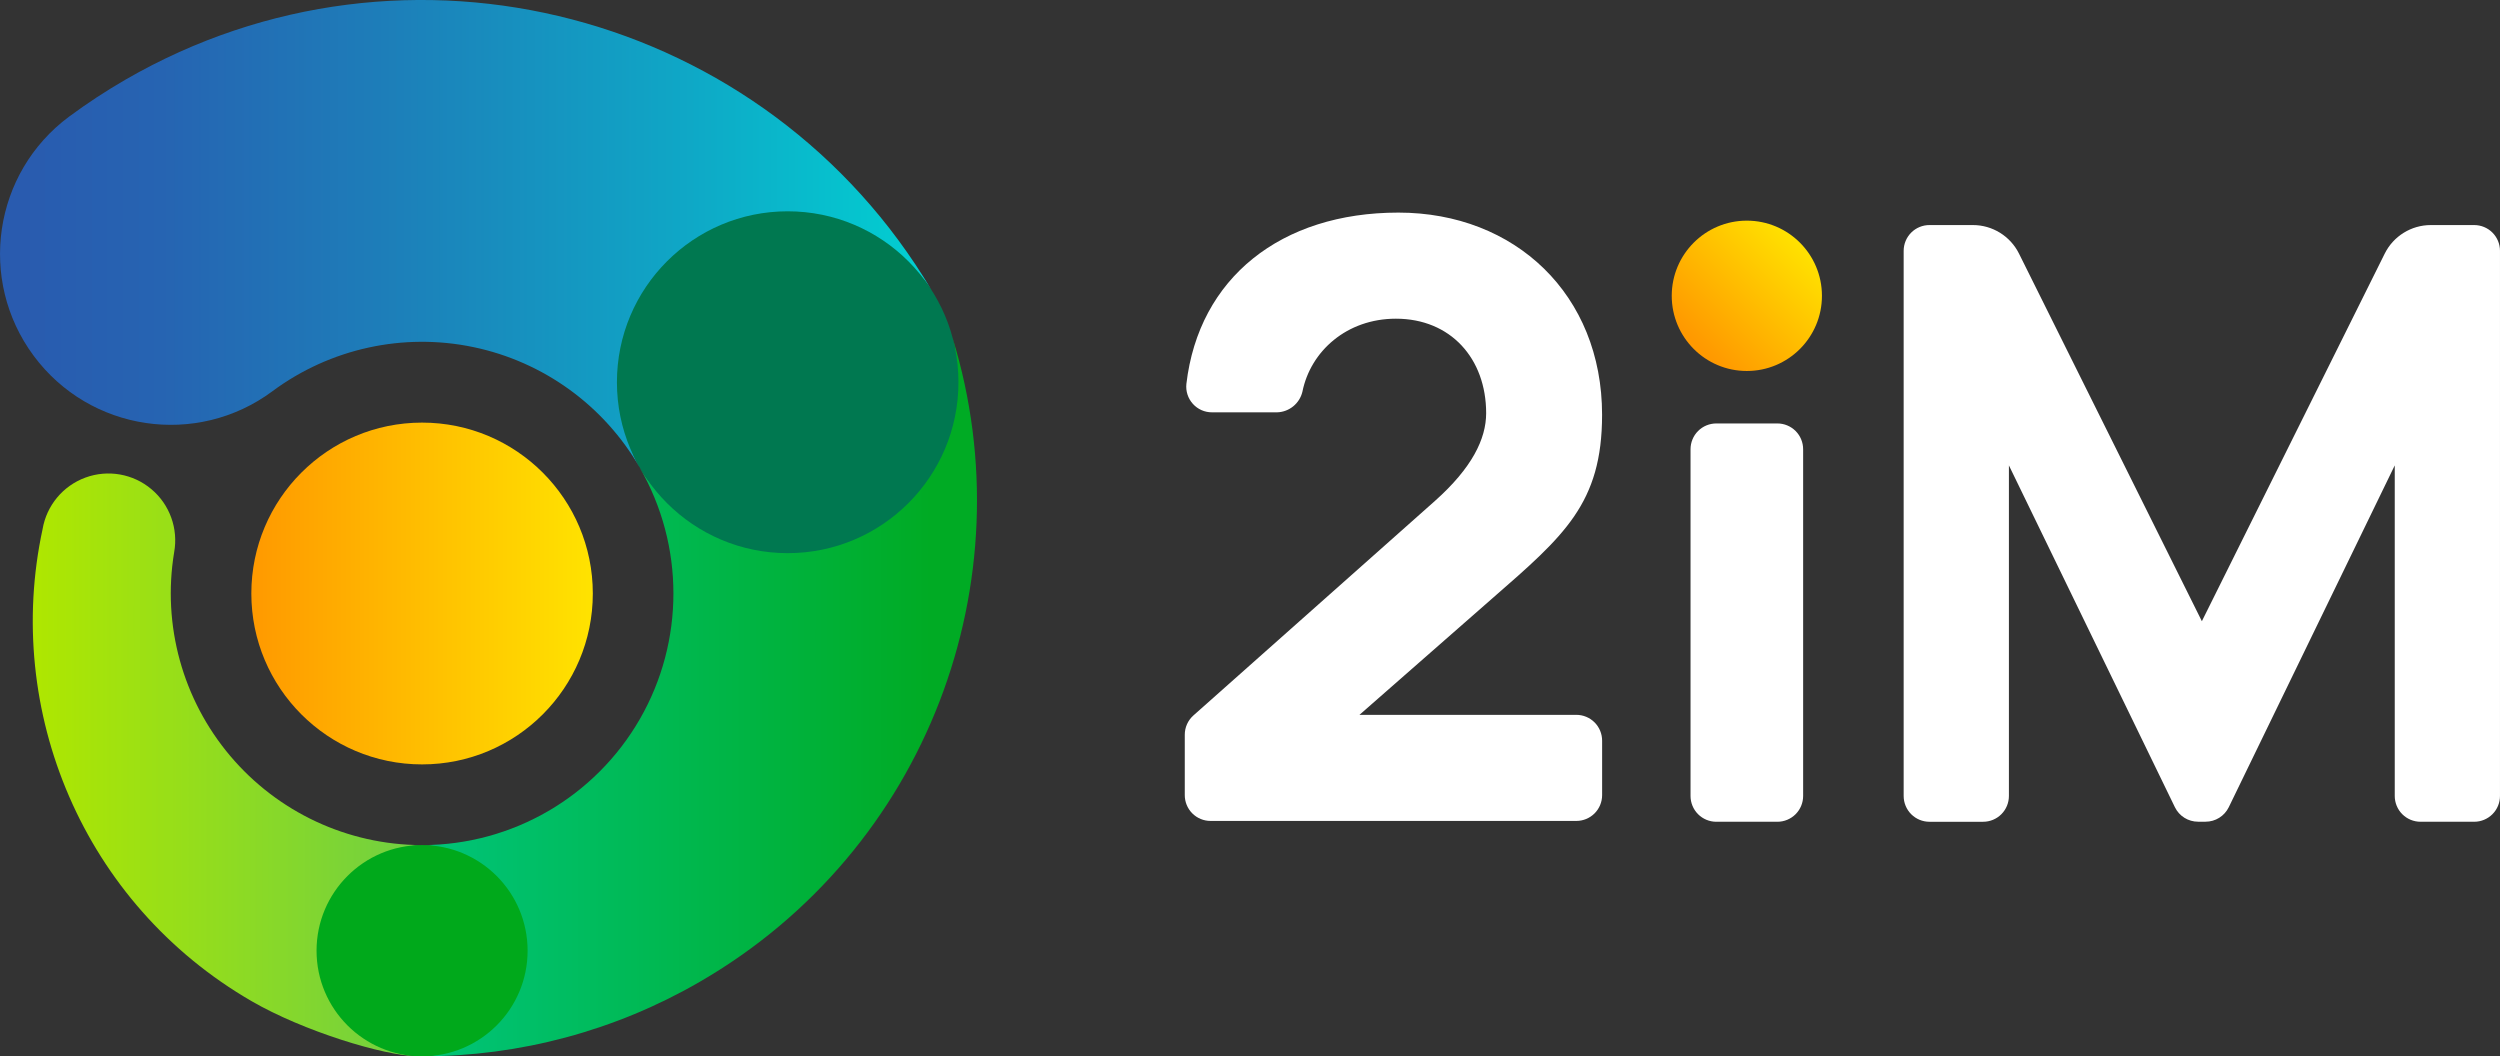
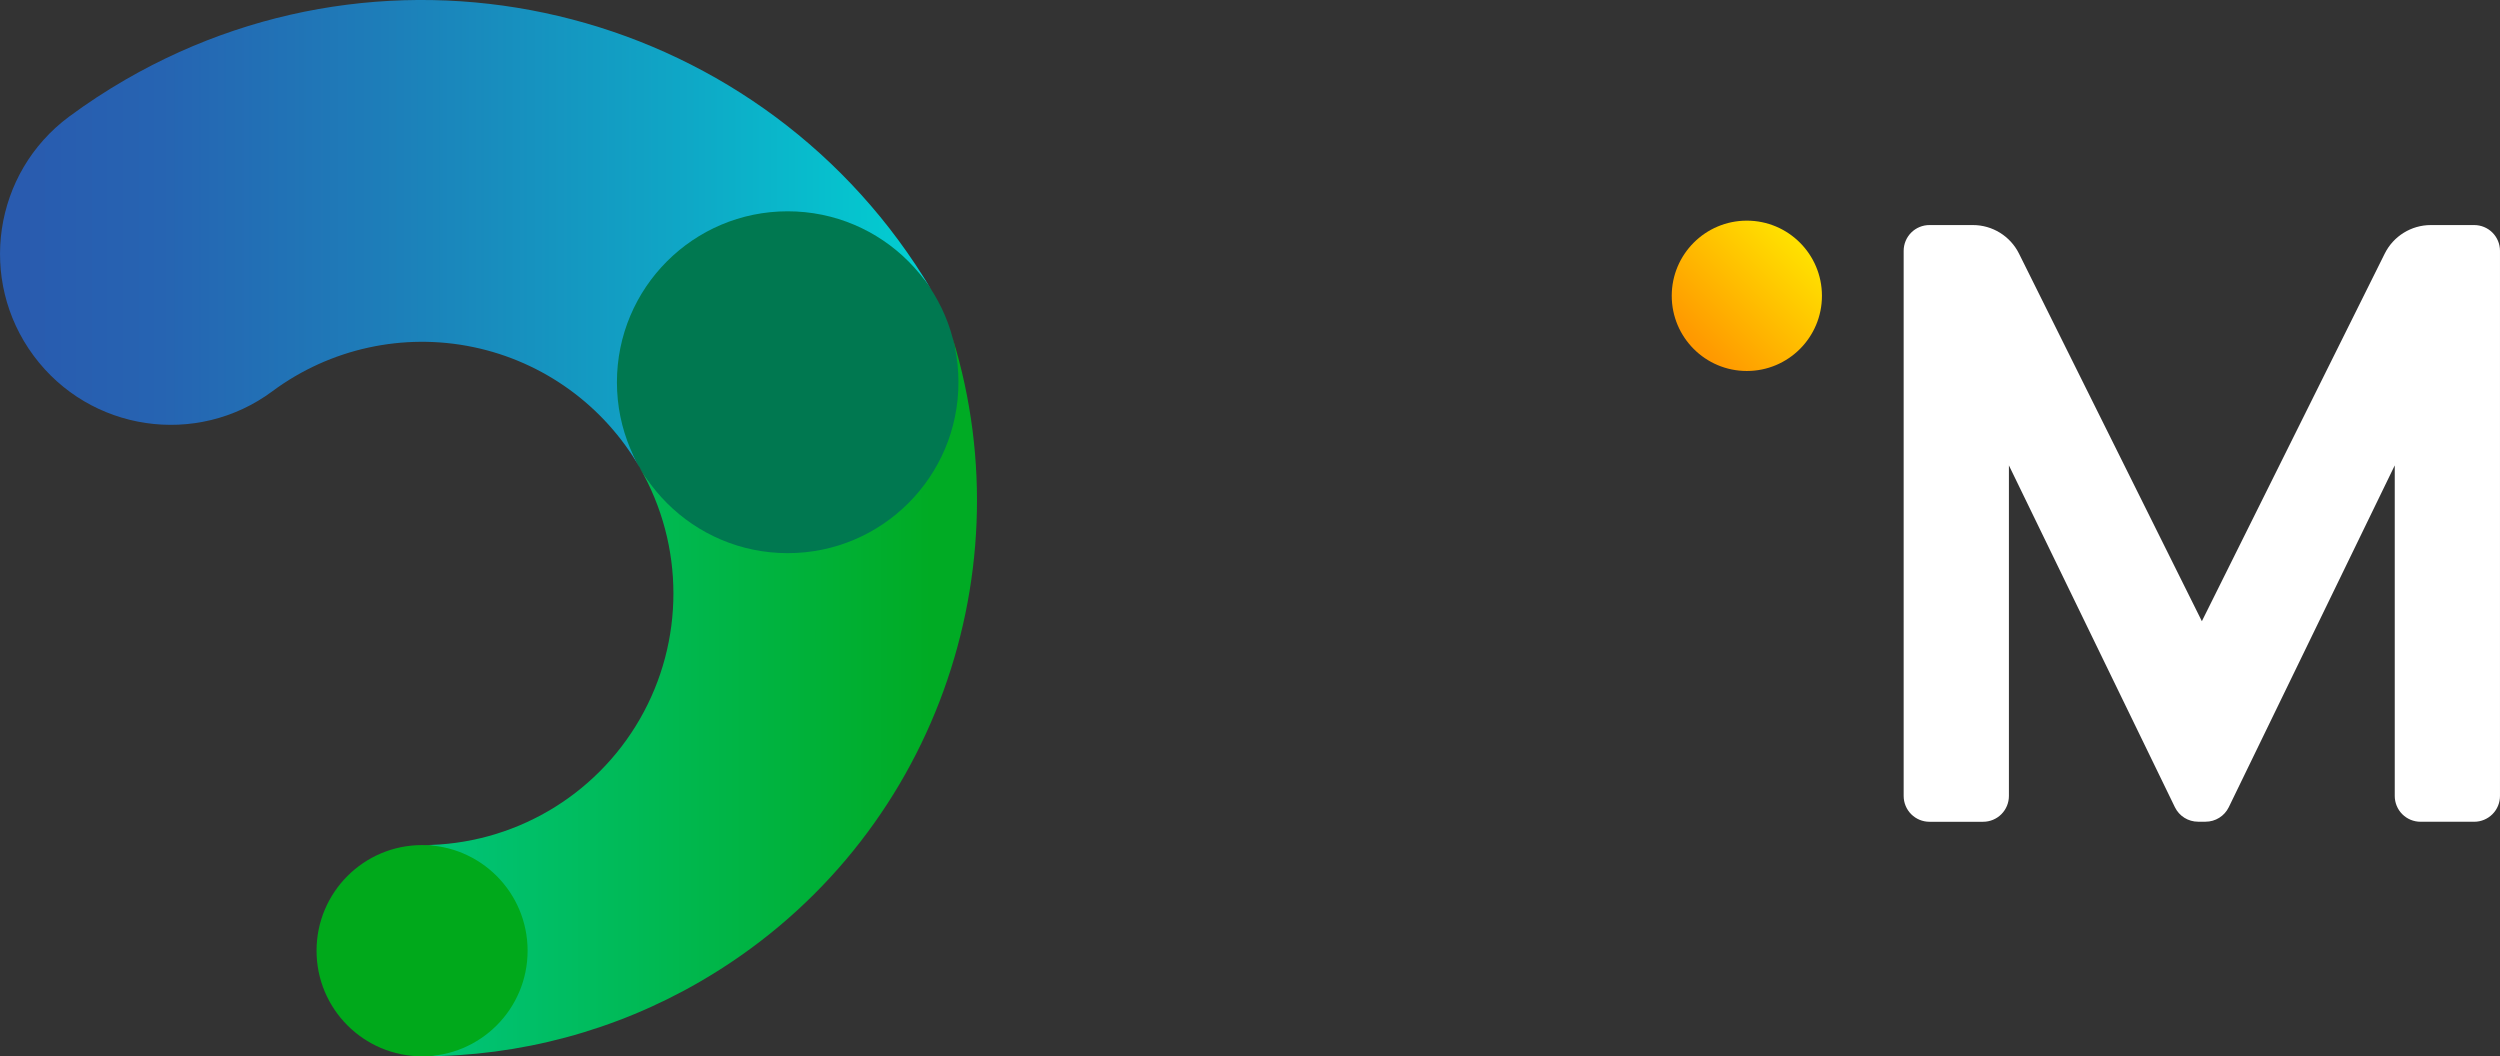
<svg xmlns="http://www.w3.org/2000/svg" width="189.338" height="80" viewBox="0 0 189.338 80">
  <rect x="0" y="0" width="189.338" height="80" fill="#333333" stroke="none" />
  <defs>
    <linearGradient id="linearGradient-5" x1="128.61" x2="136.436" y1="26.096" y2="18.261" gradientUnits="userSpaceOnUse">
      <stop offset="0" stop-color="rgb(255,153,0)" />
      <stop offset="1" stop-color="rgb(255,227,0)" />
    </linearGradient>
    <linearGradient id="linearGradient-7" x1="19.035" x2="44.898" y1="44.949" y2="44.949" gradientUnits="userSpaceOnUse">
      <stop offset="0" stop-color="rgb(255,153,0)" />
      <stop offset="1" stop-color="rgb(255,227,0)" />
    </linearGradient>
    <linearGradient id="linearGradient-9" x1="24.659" x2="70.53" y1="52.82" y2="52.82" gradientUnits="userSpaceOnUse">
      <stop offset="0" stop-color="rgb(0,201,138)" />
      <stop offset="1" stop-color="rgb(0,171,36)" />
    </linearGradient>
    <linearGradient id="linearGradient-11" x1="2.476" x2="39.958" y1="57.94" y2="57.94" gradientUnits="userSpaceOnUse">
      <stop offset="0" stop-color="rgb(175,231,0)" />
      <stop offset="1" stop-color="rgb(94,201,85)" />
    </linearGradient>
    <linearGradient id="linearGradient-13" x1="1.672" x2="72.251" y1="20.377" y2="20.377" gradientUnits="userSpaceOnUse">
      <stop offset="0" stop-color="rgb(41,91,175)" />
      <stop offset=".15" stop-color="rgb(38,100,178)" />
      <stop offset=".39" stop-color="rgb(29,126,185)" />
      <stop offset=".71" stop-color="rgb(15,167,198)" />
      <stop offset="1" stop-color="rgb(0,212,211)" />
    </linearGradient>
  </defs>
  <g>
-     <path fill="rgb(255,255,255)" fill-rule="evenodd" d="M102.961 54.139h16.424c.518 0 1.014.206 1.38.572.366.366.572.863.572 1.382v4.127c0 .518-.206 1.015-.572 1.382-.366.366-.863.572-1.38.572h-27.705c-.518 1.7e-7-1.014-.206-1.38-.572-.366-.366-.571-.863-.571-1.382v-4.575c-.001-.558.238-1.09.655-1.461l18.283-16.239c2.816-2.505 3.887-4.708 3.887-6.654 0-4.143-2.695-7.155-6.834-7.155-3.72 0-6.466 2.458-7.084 5.539-.216.887-.995 1.522-1.907 1.553H91.794c-.553.003-1.081-.23-1.452-.641-.371-.411-.549-.96-.491-1.51.939-8.03 7.167-12.976 16.057-12.976 8.841 0 15.426 6.214 15.426 15.315 0 6.717-2.884 9.165-8.278 13.871l-10.095 8.85z" />
-     <path fill="rgb(255,255,255)" fill-rule="evenodd" d="M129.985 32.07h4.624c.518-0 1.015.205 1.381.572.366.367.572.864.571 1.382v26.259c0 .518-.206 1.015-.572 1.382-.366.366-.863.572-1.38.572h-4.624c-.518 0-1.014-.206-1.38-.572-.366-.366-.572-.863-.572-1.382V34.024c-0-.518.205-1.016.571-1.382.366-.367.863-.572 1.381-.572z" />
    <path fill="rgb(255,255,255)" fill-rule="evenodd" d="M146.132 17.045h3.285c1.481-.001 2.835.838 3.494 2.165l13.848 27.837L180.606 19.21c.66-1.327 2.013-2.166 3.494-2.165h3.285c.518-0 1.014.205 1.38.571.366.366.572.863.572 1.381v41.285c0 .518-.206 1.015-.572 1.382-.366.366-.863.572-1.38.572h-4.067c-.518 1.6e-7-1.014-.206-1.38-.572-.366-.366-.571-.863-.571-1.382v-25.036L168.795 61.136c-.327.671-1.009 1.097-1.755 1.096h-.568c-.746.001-1.428-.425-1.755-1.096l-12.572-25.889v25.036c0 .518-.206 1.015-.572 1.382-.366.366-.863.572-1.38.572h-4.067c-.518 0-1.014-.206-1.38-.572-.366-.366-.572-.863-.572-1.382V18.997c-0-.519.207-1.017.574-1.383.367-.366.866-.571 1.384-.569z" />
    <ellipse cx="132.297" cy="22.404" fill="url(#linearGradient-5)" rx="5.688" ry="5.693" />
    <g>
-       <ellipse cx="31.966" cy="44.949" fill="url(#linearGradient-7)" rx="12.931" ry="12.943" />
      <path fill="url(#linearGradient-9)" fill-rule="evenodd" d="M64.235 36.487c2.541-1.515 9.322-5.558 7.925-10.844 5.608 18.318-1.897 38.733-19.174 48.721C46.606 78.058 39.364 80.003 31.993 80c4.405-.014 5.354-6.065 5.354-7.999 0-1.934-.939-7.964-5.318-7.997 6.789-.025 13.052-3.666 16.437-9.556 3.383-5.887 3.38-13.132-.007-19.016.015.025.032.048.048.073 3.596 6.125 12.747 2.774 15.428 1.162.092-.055.193-.115.301-.18z" />
-       <path fill="url(#linearGradient-11)" fill-rule="evenodd" d="M26.592 72.001c0-1.934.928-7.964 5.318-7.997-5.582-.021-10.875-2.491-14.478-6.759-3.603-4.268-5.154-9.903-4.243-15.415.325-1.787-.331-3.611-1.719-4.78-1.388-1.17-3.296-1.506-4.999-.881-1.704.625-2.942 2.116-3.246 3.906C.263 53.796 6.275 68.438 19.074 75.834c3.881 2.244 9.989 4.132 12.554 4.158-4.261-.182-5.037-6.1-5.037-7.991z" />
      <path fill="url(#linearGradient-13)" fill-rule="evenodd" d="M70.563 21.995c-3.695-5.819-11.965-2.705-15.185-.769-3.296 1.984-10.476 7.938-6.965 14.109.012.025.022.048.036.072-2.711-4.695-7.293-8.012-12.597-9.119-5.306-1.108-10.833.101-15.194 3.323l-.025.02c-5.738 4.256-13.837 3.05-18.089-2.694-4.252-5.744-3.047-13.85 2.691-18.106 1.374-1.016 2.804-1.953 4.283-2.807C30.832-6.288 58.034.875 70.563 21.995z" />
      <ellipse cx="31.966" cy="72.001" fill="rgb(0,169,27)" rx="7.992" ry="7.999" />
      <ellipse cx="59.656" cy="28.948" fill="rgb(0,120,80)" rx="12.933" ry="12.945" />
    </g>
  </g>
</svg>